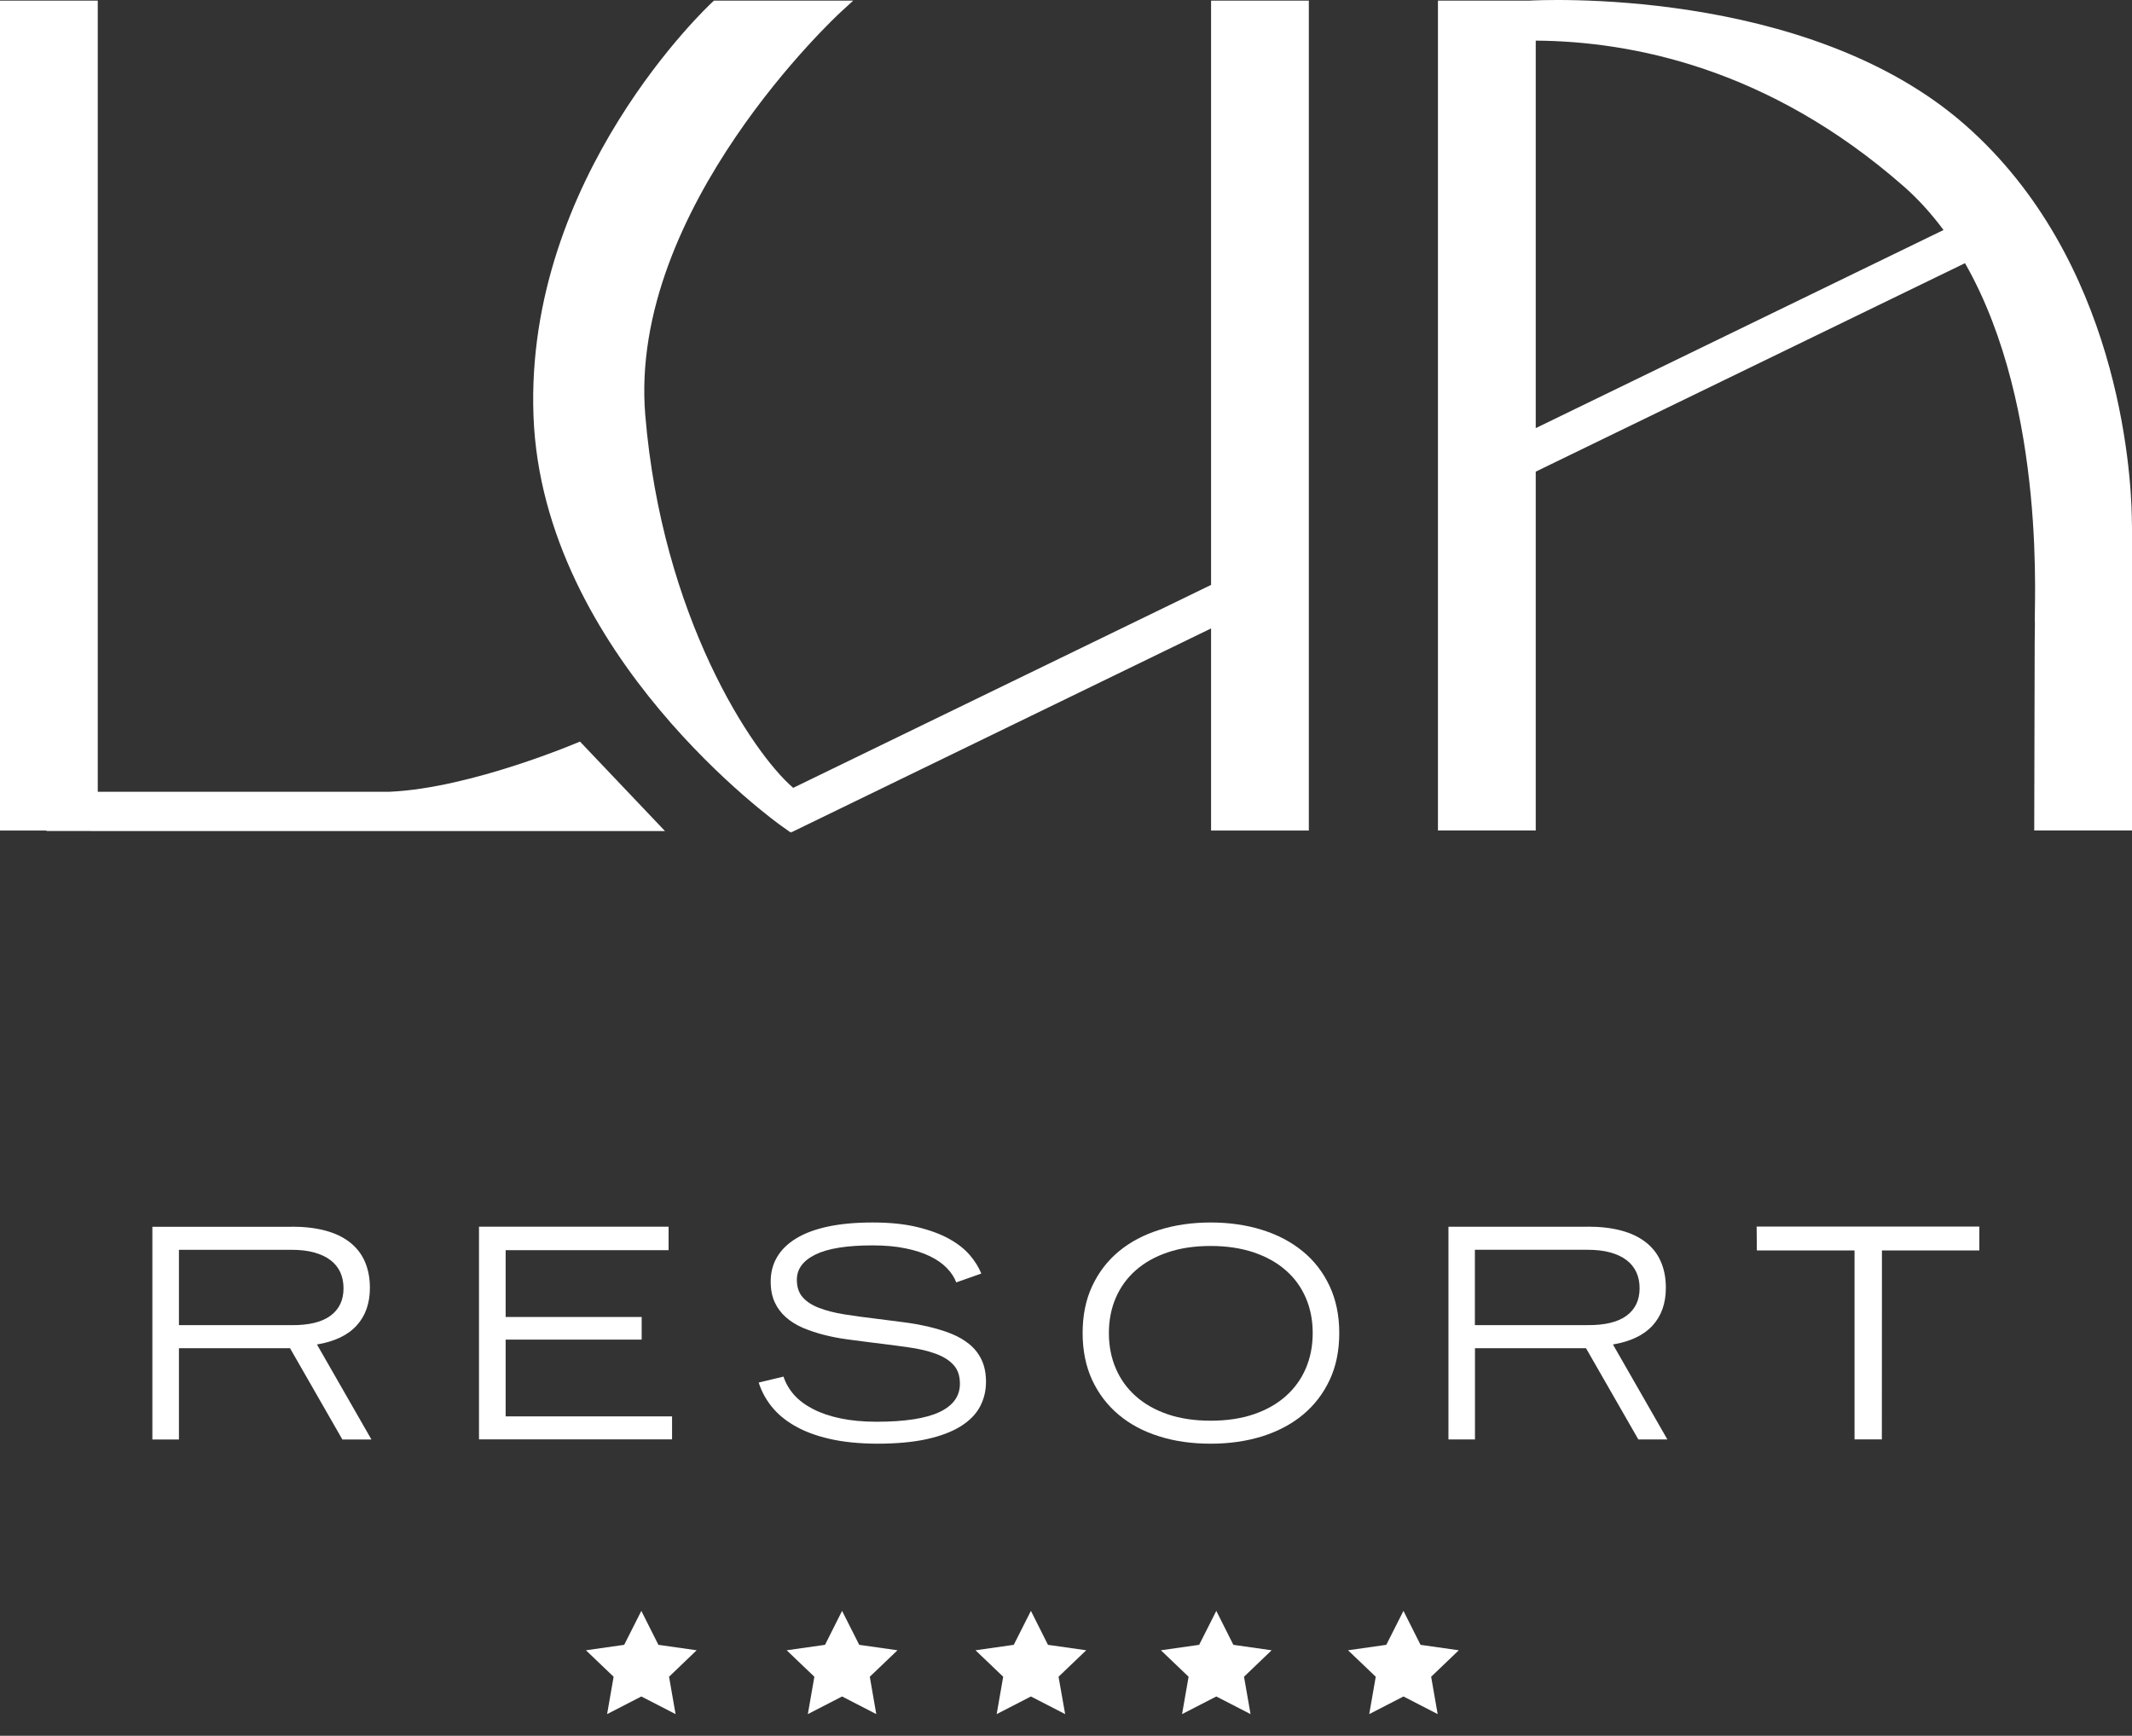
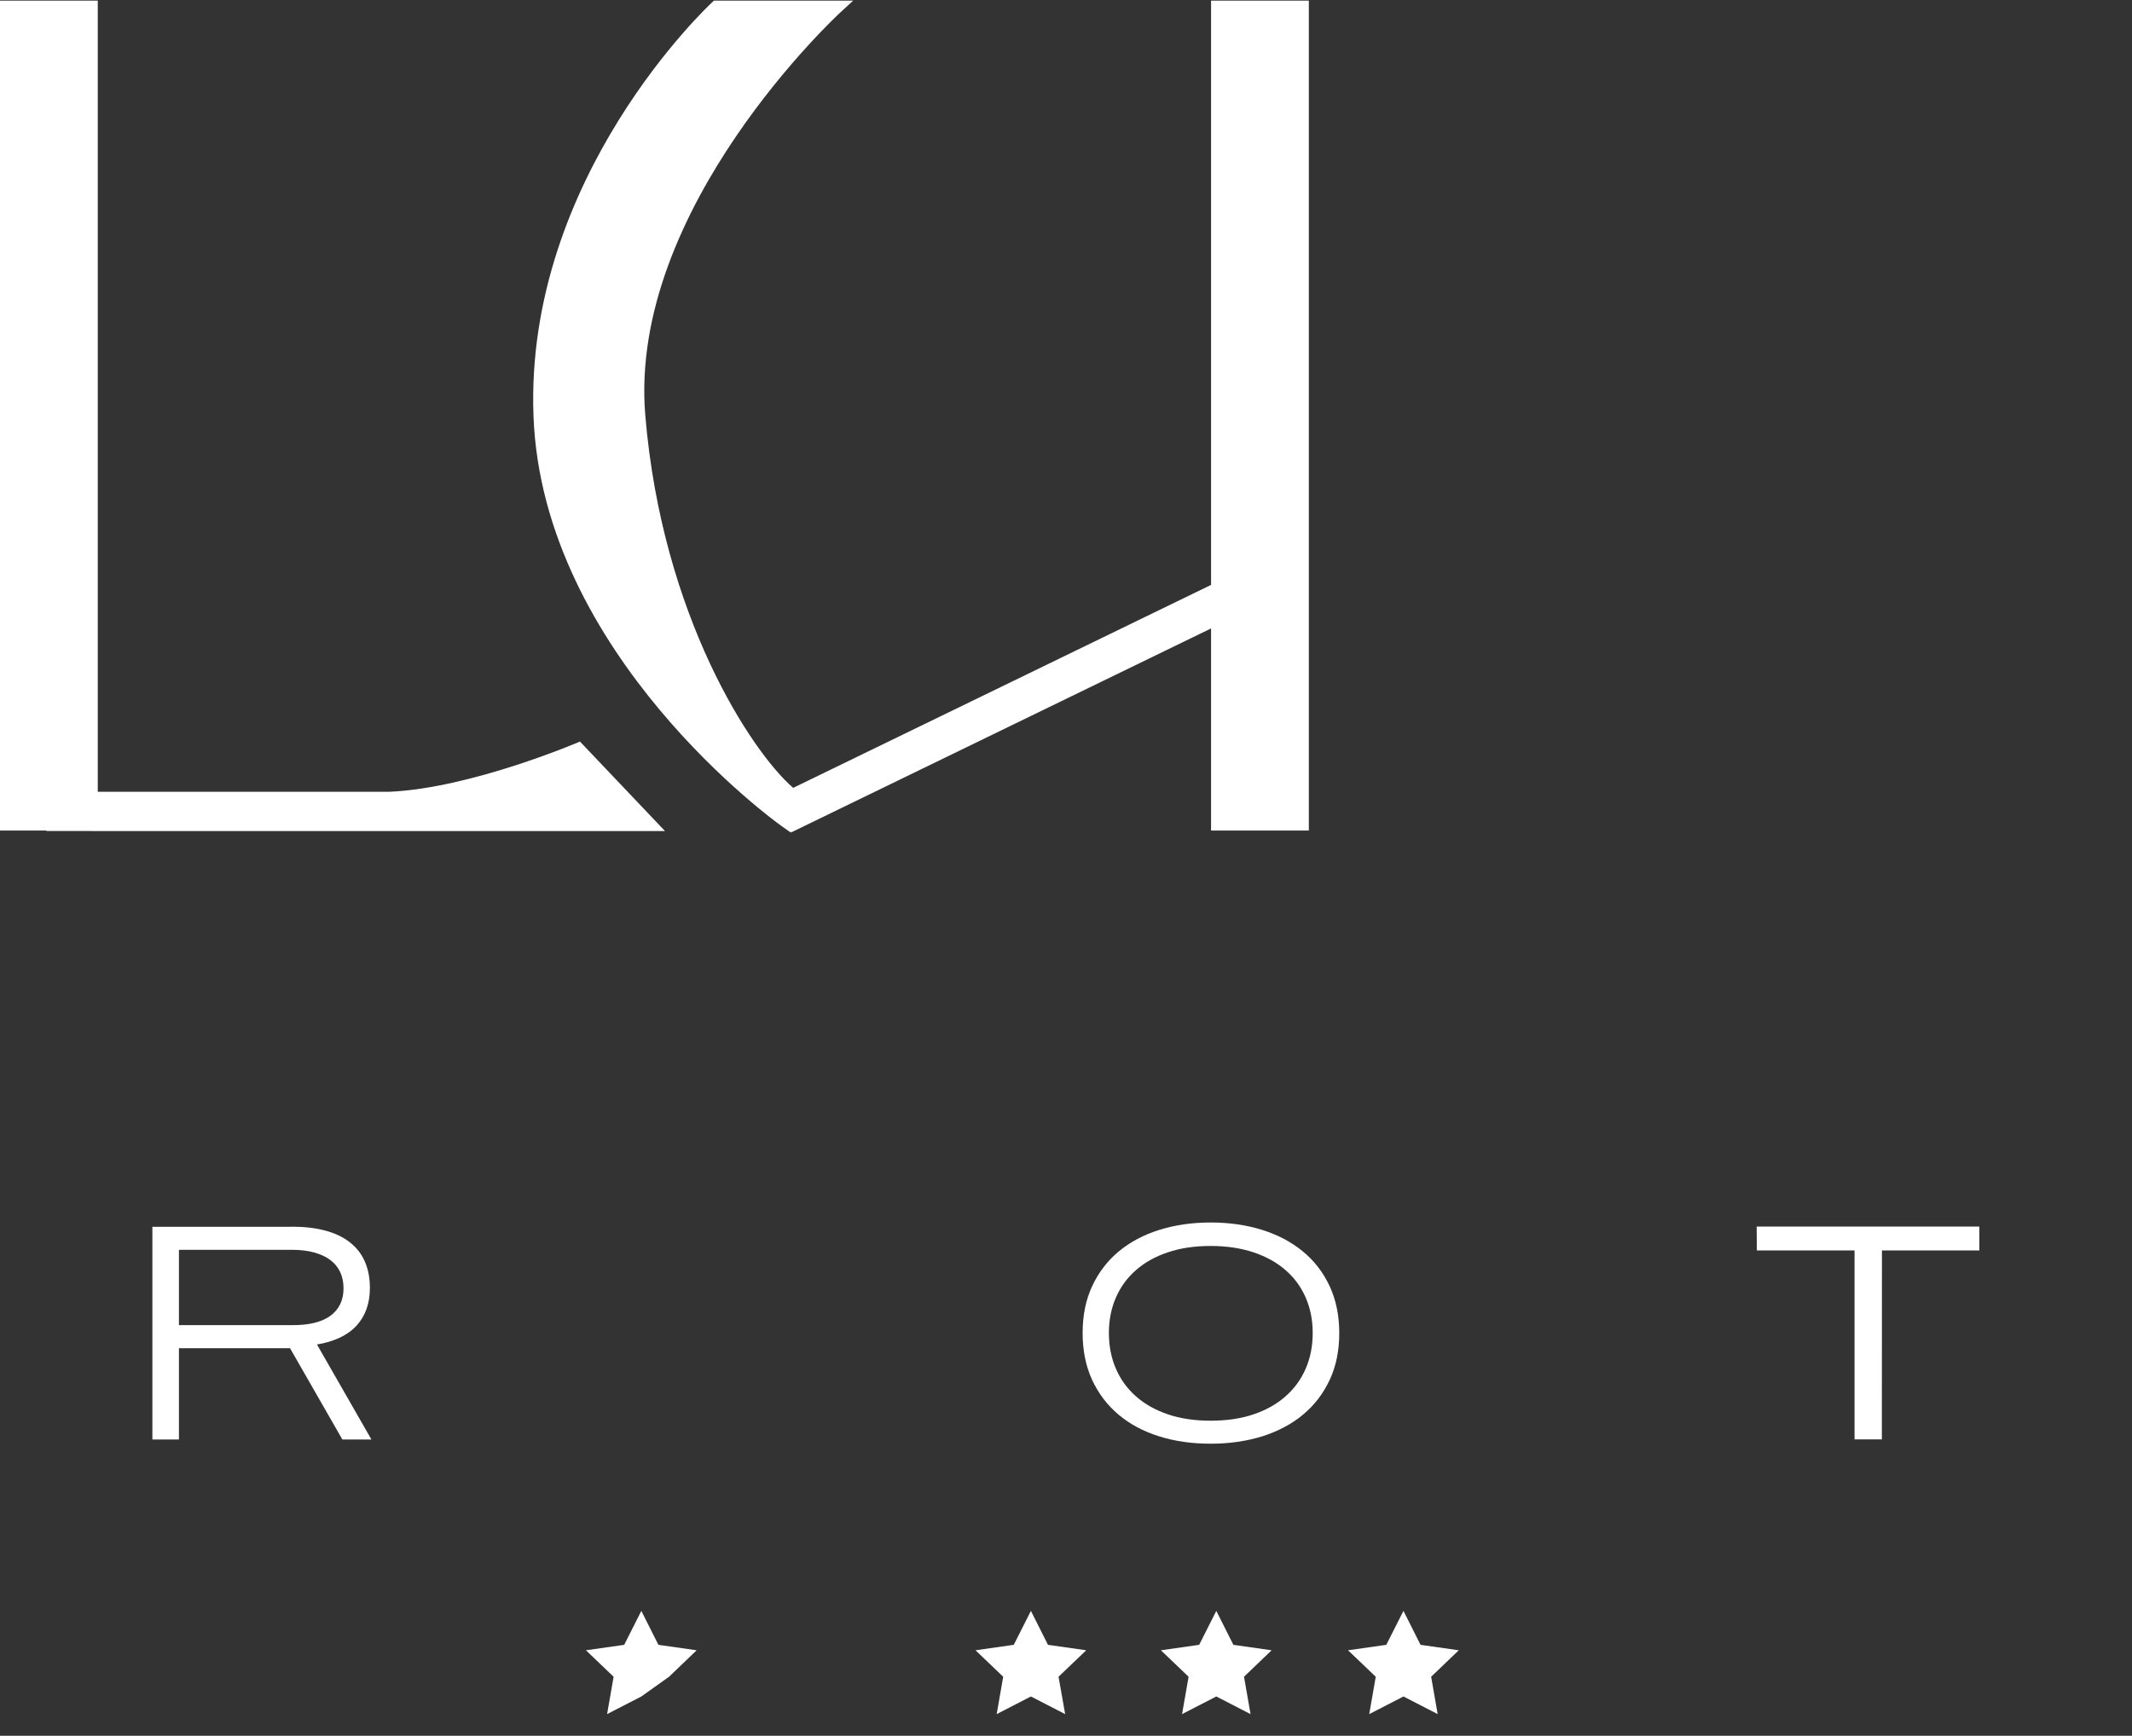
<svg xmlns="http://www.w3.org/2000/svg" width="70" height="57" viewBox="0 0 70 57" fill="none">
  <rect x="0" y="0" width="70" height="57" fill="#333333" stroke="none" />
-   <path d="M27.088 54.014L25.829 54.193L26.738 55.062L26.524 56.289L27.648 55.71L28.771 56.289L28.558 55.062L29.467 54.193L28.211 54.014L27.648 52.899L27.088 54.014Z" fill="#ffffff" />
-   <path d="M20.494 54.014L19.238 54.193L20.147 55.062L19.933 56.289L21.057 55.71L22.181 56.289L21.967 55.062L22.873 54.193L21.617 54.014L21.057 52.899L20.494 54.014Z" fill="#ffffff" />
+   <path d="M20.494 54.014L19.238 54.193L20.147 55.062L19.933 56.289L21.057 55.71L21.967 55.062L22.873 54.193L21.617 54.014L21.057 52.899L20.494 54.014Z" fill="#ffffff" />
  <path d="M39.372 54.014L38.116 54.193L39.025 55.062L38.811 56.289L39.935 55.71L41.059 56.289L40.845 55.062L41.751 54.193L40.495 54.014L39.935 52.899L39.372 54.014Z" fill="#ffffff" />
  <path d="M45.516 54.014L44.26 54.193L45.17 55.062L44.956 56.289L46.08 55.71L47.203 56.289L46.989 55.062L47.896 54.193L46.64 54.014L46.08 52.899L45.516 54.014Z" fill="#ffffff" />
  <path d="M33.285 54.014L32.029 54.193L32.938 55.062L32.724 56.289L33.848 55.71L34.972 56.289L34.755 55.062L35.664 54.193L34.408 54.014L33.848 52.899L33.285 54.014Z" fill="#ffffff" />
  <path d="M12.782 26.001H3.21V0.021H0V27.273H1.527V27.288H2.996L2.993 27.291H21.834L19.042 24.352C19.042 24.352 15.486 25.884 12.782 26.001Z" fill="#ffffff" />
  <path d="M39.76 19.209L26.043 25.872C24.677 24.698 21.734 20.225 21.186 13.631C20.623 6.839 27.535 0.459 27.604 0.396L28.013 0.021H23.44L23.38 0.078C23.317 0.135 17.227 5.797 17.516 13.656C17.806 21.522 25.58 27.071 25.659 27.125L25.971 27.345L25.974 27.301L25.989 27.329L39.763 20.637V27.273H42.973V0.021H39.763V19.209H39.76Z" fill="#ffffff" />
-   <path d="M69.994 17.052V16.98C69.966 15.434 69.544 8.526 64.53 4.11C59.311 -0.486 50.413 0.009 50.199 0.021H47.212V27.272H50.423V15.488L64.517 8.642C67.262 13.455 66.761 20.187 66.812 20.483L66.805 21.084L66.79 27.272H70V17.298C69.997 17.291 69.997 17.203 69.994 17.052ZM50.423 14.059V1.334C53.58 1.356 58.078 2.234 62.506 6.121C62.994 6.549 63.425 7.034 63.812 7.553L50.423 14.059Z" fill="#ffffff" />
  <path d="M9.589 40.283C10.001 40.283 10.366 40.327 10.684 40.412C11.002 40.497 11.27 40.626 11.487 40.796C11.704 40.966 11.868 41.174 11.978 41.426C12.088 41.678 12.145 41.964 12.145 42.291C12.145 42.798 12 43.21 11.71 43.528C11.421 43.846 10.986 44.054 10.407 44.151L12.195 47.271H11.241L9.523 44.274H5.875V47.271H5.003V40.286H9.589V40.283ZM10.854 43.204C11.137 42.993 11.279 42.694 11.279 42.307C11.279 42.112 11.244 41.936 11.172 41.778C11.1 41.624 10.996 41.492 10.851 41.382C10.709 41.272 10.53 41.19 10.316 41.13C10.102 41.07 9.853 41.042 9.567 41.042H5.875V43.516H9.57C10.143 43.522 10.571 43.415 10.854 43.204Z" fill="#ffffff" />
-   <path d="M21.952 40.283V41.054H16.602V43.248H21.068V43.991H16.602V46.512H22.066V47.267H15.727V40.283H21.952Z" fill="#ffffff" />
-   <path d="M27.227 47.248C26.78 47.145 26.399 47 26.084 46.817C25.769 46.635 25.518 46.421 25.326 46.178C25.134 45.936 24.998 45.675 24.91 45.401L25.725 45.206C25.795 45.42 25.908 45.618 26.068 45.801C26.229 45.983 26.437 46.137 26.692 46.27C26.947 46.402 27.249 46.506 27.595 46.578C27.941 46.65 28.335 46.688 28.775 46.688C29.71 46.688 30.399 46.581 30.846 46.37C31.293 46.159 31.517 45.848 31.517 45.439C31.517 45.181 31.448 44.976 31.306 44.822C31.167 44.667 30.969 44.545 30.717 44.453C30.465 44.362 30.166 44.29 29.82 44.243C29.474 44.192 29.096 44.145 28.684 44.095C28.404 44.06 28.127 44.025 27.85 43.988C27.573 43.95 27.308 43.9 27.06 43.837C26.811 43.774 26.578 43.695 26.361 43.604C26.147 43.512 25.961 43.396 25.804 43.257C25.647 43.119 25.524 42.955 25.436 42.763C25.348 42.571 25.304 42.345 25.304 42.083C25.304 41.784 25.373 41.517 25.515 41.278C25.656 41.038 25.867 40.834 26.147 40.664C26.427 40.494 26.777 40.365 27.192 40.277C27.611 40.189 28.099 40.145 28.652 40.145C29.219 40.145 29.707 40.195 30.119 40.296C30.532 40.396 30.881 40.525 31.164 40.683C31.448 40.84 31.674 41.02 31.844 41.218C32.014 41.419 32.137 41.618 32.219 41.822L31.397 42.112C31.334 41.945 31.23 41.788 31.089 41.643C30.947 41.495 30.765 41.366 30.538 41.256C30.311 41.145 30.044 41.057 29.729 40.994C29.417 40.928 29.055 40.897 28.646 40.897C27.803 40.897 27.176 40.998 26.77 41.199C26.364 41.4 26.163 41.674 26.163 42.027C26.163 42.263 26.226 42.455 26.355 42.6C26.481 42.744 26.66 42.861 26.89 42.949C27.12 43.037 27.393 43.109 27.711 43.16C28.029 43.21 28.382 43.261 28.766 43.305C29.062 43.342 29.354 43.38 29.65 43.418C29.946 43.456 30.226 43.506 30.494 43.569C30.761 43.632 31.01 43.708 31.237 43.799C31.466 43.89 31.665 44.01 31.835 44.148C32.005 44.29 32.137 44.46 32.231 44.661C32.326 44.863 32.373 45.102 32.373 45.379C32.373 45.675 32.307 45.945 32.175 46.194C32.042 46.443 31.831 46.657 31.545 46.836C31.259 47.016 30.887 47.157 30.434 47.258C29.981 47.359 29.43 47.409 28.788 47.409C28.196 47.406 27.674 47.352 27.227 47.248Z" fill="#ffffff" />
  <path d="M38.058 47.167C37.541 47.006 37.101 46.77 36.729 46.458C36.358 46.147 36.068 45.766 35.858 45.316C35.65 44.863 35.546 44.35 35.546 43.774C35.546 43.194 35.65 42.681 35.861 42.231C36.072 41.781 36.364 41.4 36.736 41.092C37.11 40.783 37.554 40.547 38.067 40.387C38.58 40.226 39.144 40.145 39.751 40.145C40.358 40.145 40.922 40.226 41.435 40.387C41.951 40.547 42.395 40.783 42.773 41.092C43.15 41.4 43.443 41.781 43.654 42.231C43.865 42.681 43.972 43.198 43.972 43.774C43.972 44.353 43.868 44.866 43.657 45.316C43.446 45.766 43.153 46.147 42.779 46.458C42.404 46.77 41.957 47.003 41.444 47.167C40.928 47.327 40.365 47.409 39.754 47.409C39.134 47.409 38.571 47.33 38.058 47.167ZM41.164 46.443C41.58 46.301 41.929 46.103 42.215 45.848C42.502 45.593 42.722 45.291 42.873 44.938C43.024 44.586 43.1 44.199 43.1 43.774C43.1 43.352 43.024 42.968 42.873 42.618C42.722 42.269 42.505 41.967 42.215 41.715C41.929 41.463 41.577 41.268 41.164 41.127C40.749 40.988 40.277 40.916 39.751 40.916C39.222 40.916 38.753 40.985 38.338 41.127C37.925 41.265 37.576 41.463 37.29 41.715C37.003 41.967 36.786 42.269 36.635 42.618C36.484 42.968 36.408 43.355 36.408 43.774C36.408 44.199 36.484 44.586 36.635 44.938C36.786 45.291 37.003 45.593 37.29 45.848C37.576 46.103 37.925 46.301 38.338 46.443C38.75 46.584 39.222 46.654 39.751 46.654C40.277 46.654 40.749 46.584 41.164 46.443Z" fill="#ffffff" />
-   <path d="M52.139 40.282C52.552 40.282 52.917 40.326 53.235 40.411C53.553 40.496 53.82 40.625 54.037 40.795C54.255 40.965 54.418 41.173 54.528 41.425C54.639 41.677 54.695 41.963 54.695 42.29C54.695 42.797 54.55 43.209 54.261 43.527C53.971 43.845 53.537 44.053 52.958 44.151L54.745 47.27H53.792L52.073 44.273H48.428V47.27H47.557V40.285H52.139V40.282ZM53.408 43.203C53.691 42.992 53.833 42.693 53.833 42.306C53.833 42.111 53.798 41.935 53.726 41.777C53.653 41.623 53.55 41.491 53.405 41.381C53.26 41.27 53.084 41.189 52.87 41.129C52.656 41.069 52.407 41.041 52.12 41.041H48.425V43.515H52.12C52.697 43.521 53.125 43.414 53.408 43.203Z" fill="#ffffff" />
  <path d="M57.683 41.063L57.676 40.279H64.988V41.063H61.79L61.787 47.267H60.89V41.063H57.683Z" fill="#ffffff" />
</svg>